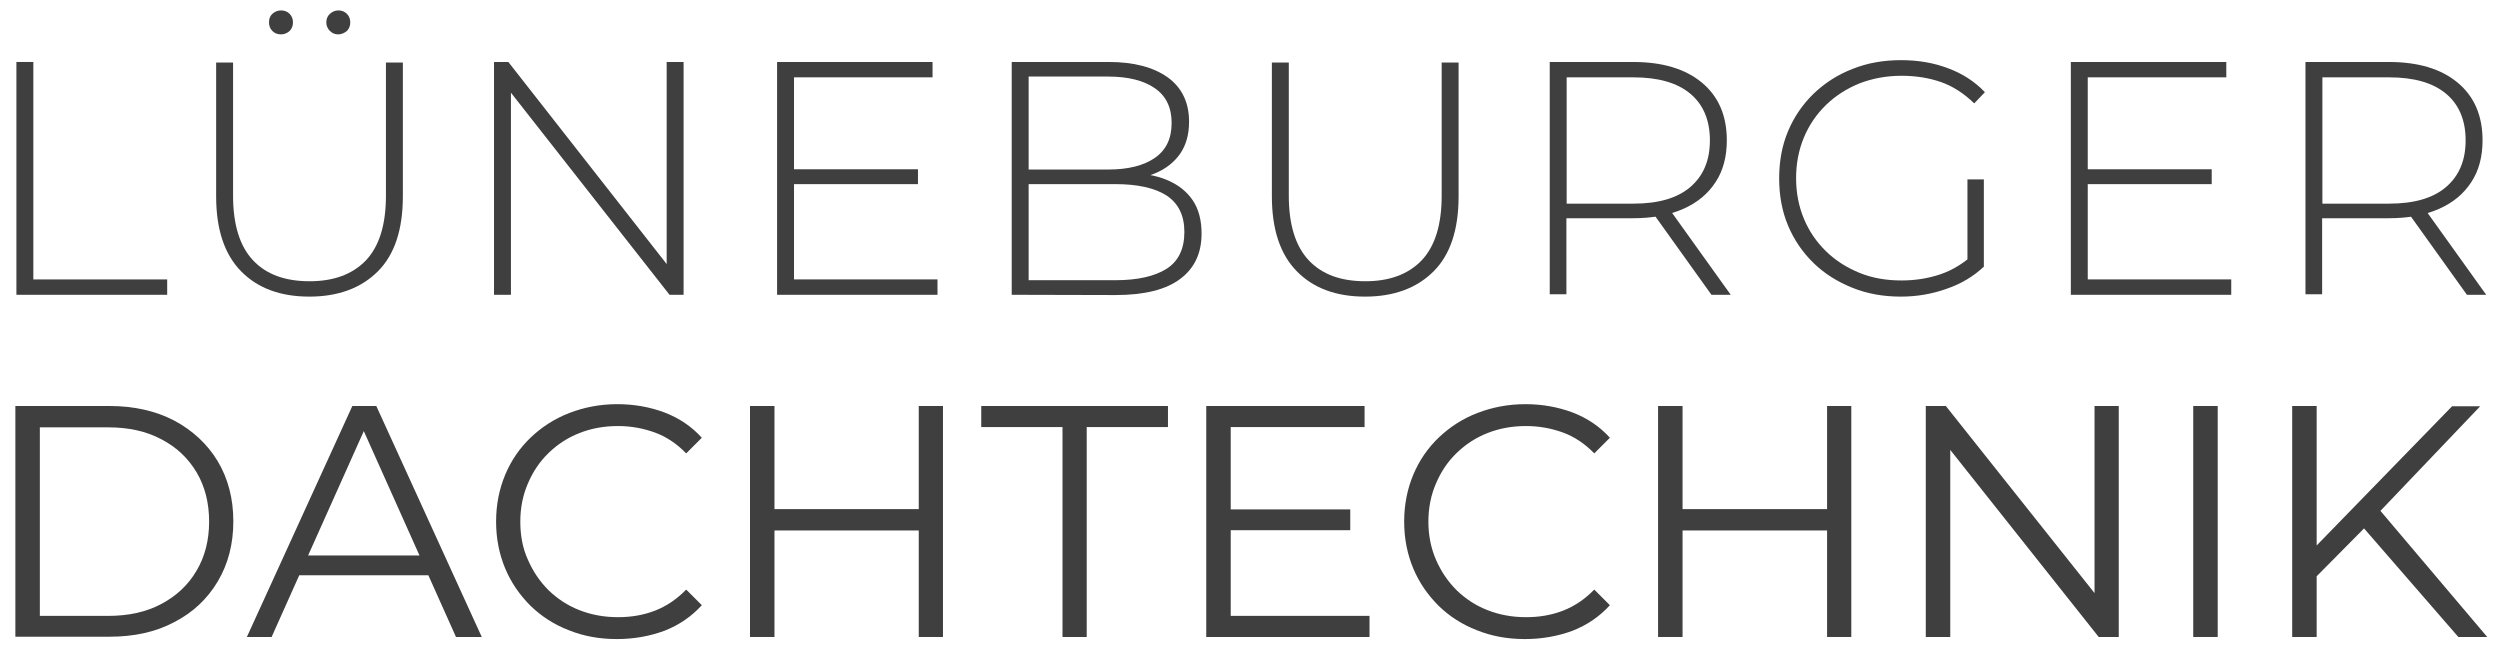
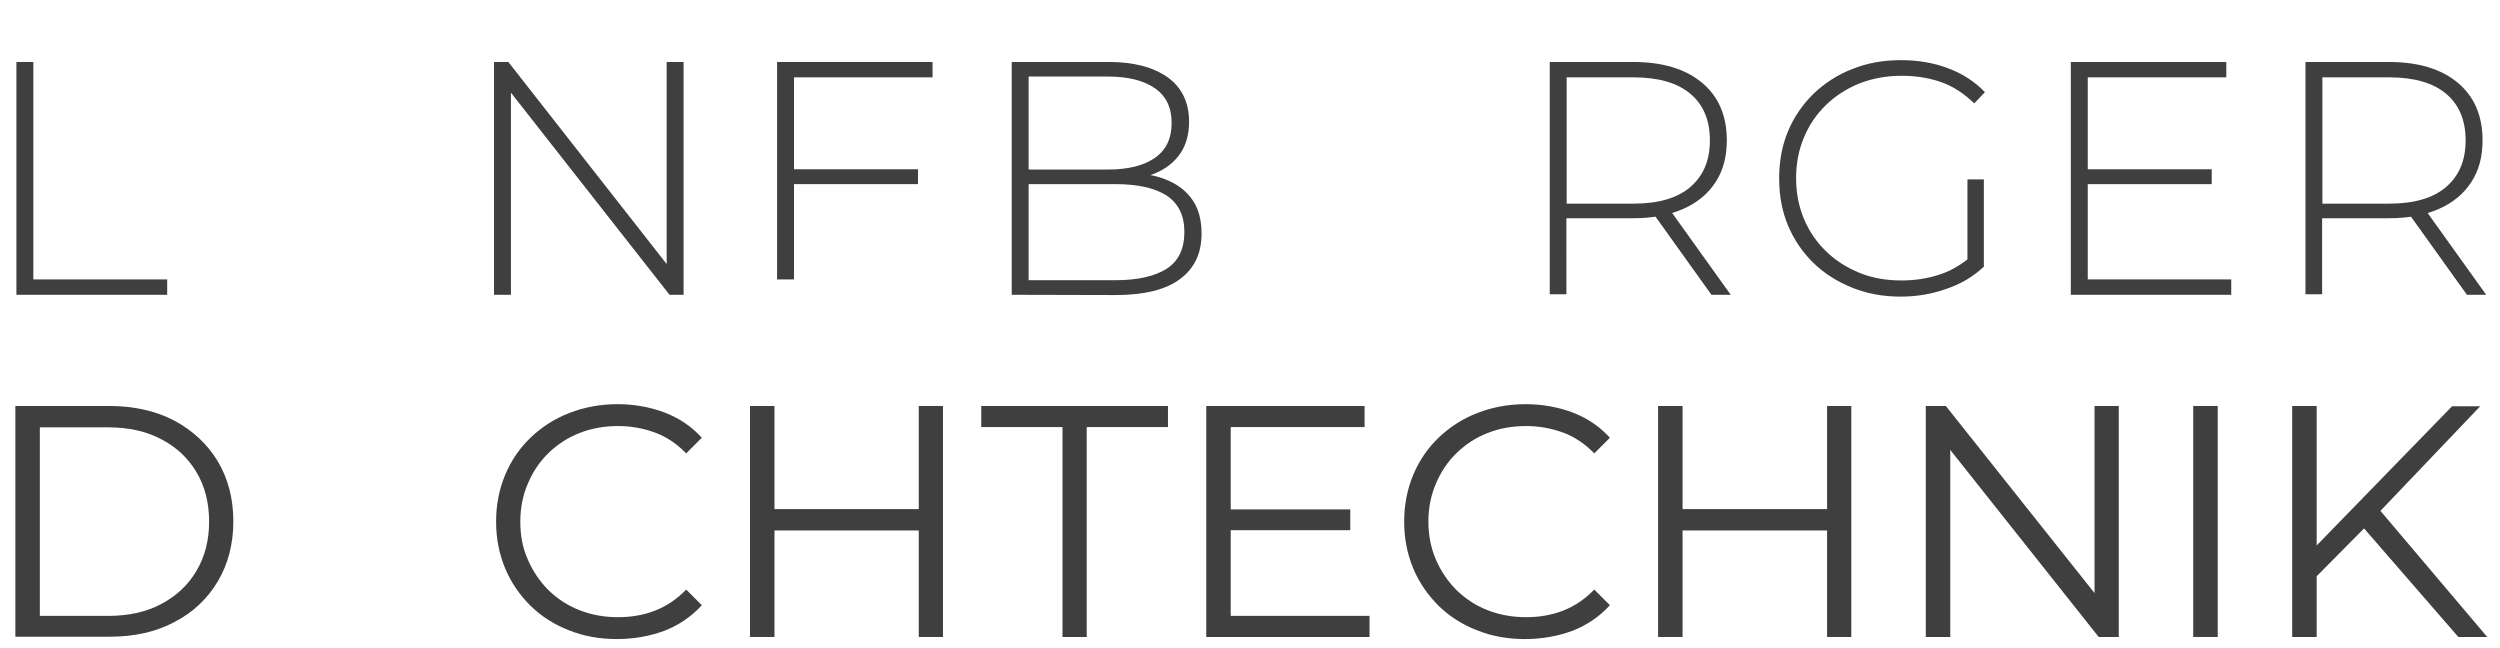
<svg xmlns="http://www.w3.org/2000/svg" version="1.1" id="Ebene_1" x="0px" y="0px" viewBox="0 0 960 249" style="enable-background:new 0 0 960 249;" xml:space="preserve">
  <style type="text/css">
	.st0{fill:#3F3F3F;}
	.st1{display:none;}
	.st2{display:inline;fill:#CCC839;}
</style>
  <g id="Ebene_1_00000029765419951093681810000017134391206707075738_">
    <g>
      <g>
        <path class="st0" d="M6.3,113.2V23.8h6.5v83.5h51.4v5.9H6.3z" />
-         <path class="st0" d="M118.8,113.9c-11.1,0-19.8-3.2-26.2-9.7C86.2,97.7,83,88.1,83,75.4V24h6.5v51.2c0,11.1,2.6,19.4,7.7,24.8     s12.3,8,21.7,8c9.3,0,16.5-2.7,21.6-8c5.1-5.4,7.7-13.6,7.7-24.8V24h6.5v51.4c0,12.8-3.2,22.4-9.6,28.8     C138.7,110.6,129.9,113.9,118.8,113.9z M107.9,13.2c-1.3,0-2.4-0.4-3.3-1.3s-1.3-2-1.3-3.3c0-1.4,0.4-2.5,1.3-3.3s2-1.3,3.3-1.3     s2.4,0.4,3.3,1.3s1.3,2,1.3,3.3s-0.4,2.4-1.3,3.3C110.3,12.7,109.2,13.2,107.9,13.2z M129.9,13.2c-1.2,0-2.3-0.4-3.2-1.3     c-0.9-0.9-1.4-2-1.4-3.3c0-1.4,0.5-2.5,1.4-3.3s2-1.3,3.2-1.3c1.3,0,2.4,0.4,3.3,1.3s1.3,2,1.3,3.3s-0.4,2.4-1.3,3.3     C132.2,12.7,131.1,13.2,129.9,13.2z" />
        <path class="st0" d="M189.7,113.2V23.8h5.5l63.7,81.3H256V23.8h6.5v89.4h-5.4l-63.8-81.3h2.9v81.3H189.7z" />
-         <path class="st0" d="M298.4,113.2V23.8h59.7v5.9h-53.2v77.6H360v5.9H298.4z M304.1,70.7V65h48.4v5.7H304.1z" />
+         <path class="st0" d="M298.4,113.2V23.8h59.7v5.9h-53.2v77.6H360H298.4z M304.1,70.7V65h48.4v5.7H304.1z" />
        <path class="st0" d="M388.5,113.2V23.8h37.3c9.6,0,17.1,2,22.6,5.9c5.4,3.9,8.2,9.6,8.2,17c0,4.9-1.1,8.9-3.4,12.3     c-2.3,3.3-5.5,5.8-9.5,7.5s-8.6,2.5-13.6,2.5l2.3-2.6c6.1,0,11.4,0.9,15.7,2.7c4.3,1.8,7.6,4.4,9.9,7.8c2.3,3.4,3.4,7.7,3.4,12.8     c0,7.5-2.7,13.3-8.2,17.4c-5.4,4.1-13.7,6.2-24.8,6.2L388.5,113.2L388.5,113.2z M395,107.6h33.3c8.6,0,15.1-1.5,19.7-4.4     c4.5-2.9,6.8-7.6,6.8-14.1c0-6.4-2.3-11-6.8-14c-4.5-2.9-11.1-4.4-19.7-4.4h-34.1v-5.6h31.3c7.7,0,13.7-1.5,18-4.5     s6.4-7.4,6.4-13.4c0-5.9-2.1-10.3-6.4-13.3c-4.3-3-10.3-4.5-18-4.5H395V107.6z" />
-         <path class="st0" d="M524.2,113.9c-11.1,0-19.8-3.2-26.2-9.7s-9.6-16.1-9.6-28.8V24h6.5v51.2c0,11.1,2.6,19.4,7.7,24.8     c5.1,5.4,12.3,8,21.7,8c9.3,0,16.5-2.7,21.6-8c5.1-5.4,7.7-13.6,7.7-24.8V24h6.5v51.4c0,12.8-3.2,22.4-9.6,28.8     C544.1,110.6,535.3,113.9,524.2,113.9z" />
        <path class="st0" d="M595.1,113.2V23.8h32c11.2,0,20,2.6,26.4,7.9s9.6,12.7,9.6,22.2c0,6.2-1.4,11.6-4.3,16     c-2.9,4.5-7,7.9-12.4,10.3s-11.8,3.6-19.3,3.6h-28.5l2.9-3.1V113h-6.4V113.2z M601.6,81.3l-2.9-3.1h28.5c9.6,0,16.9-2.1,21.9-6.4     s7.5-10.2,7.5-17.9c0-7.7-2.5-13.7-7.5-17.9c-5-4.2-12.3-6.3-21.9-6.3h-28.5l2.9-3.2V81.3z M657.2,113.2L634,80.8h7.4l23.2,32.4     H657.2z" />
        <path class="st0" d="M729.9,113.9c-6.7,0-12.9-1.1-18.6-3.4c-5.7-2.3-10.7-5.4-14.9-9.5s-7.5-8.9-9.8-14.4s-3.4-11.5-3.4-18.1     s1.1-12.6,3.4-18.1c2.3-5.5,5.6-10.3,9.8-14.4c4.3-4.1,9.2-7.3,14.9-9.5c5.7-2.3,11.9-3.4,18.7-3.4c6.5,0,12.5,1,18,3.1     c5.5,2,10.3,5.1,14.2,9.2l-4.1,4.3c-3.9-3.8-8.2-6.6-12.8-8.2s-9.7-2.4-15.1-2.4c-5.8,0-11.1,1-16.1,2.9c-4.9,2-9.2,4.7-12.9,8.3     c-3.7,3.6-6.5,7.7-8.5,12.5s-3,10-3,15.6s1,10.8,3,15.6c2,4.8,4.8,8.9,8.5,12.5s8,6.3,12.9,8.3s10.3,2.9,16.1,2.9     c5.3,0,10.3-0.8,15-2.4s9-4.3,13-8l3.7,5c-4,3.8-8.8,6.7-14.4,8.6C741.9,112.9,736.1,113.9,729.9,113.9z M761.8,102.4l-6.3-0.8     V68.9h6.3V102.4z" />
        <path class="st0" d="M795.2,113.2V23.8h59.7v5.9h-53.2v77.6h55.1v5.9H795.2z M800.9,70.7V65h48.4v5.7H800.9z" />
        <path class="st0" d="M885.3,113.2V23.8h32c11.2,0,20,2.6,26.4,7.9s9.6,12.7,9.6,22.2c0,6.2-1.4,11.6-4.3,16     c-2.9,4.5-7,7.9-12.4,10.3s-11.8,3.6-19.3,3.6h-28.5l2.9-3.1V113h-6.4V113.2z M891.8,81.3l-2.9-3.1h28.5c9.6,0,16.9-2.1,21.9-6.4     s7.5-10.2,7.5-17.9c0-7.7-2.5-13.7-7.5-17.9c-5-4.2-12.3-6.3-21.9-6.3h-28.5l2.9-3.2V81.3z M947.3,113.2l-23.2-32.4h7.4     l23.2,32.4H947.3z" />
      </g>
      <g>
        <path class="st0" d="M5.9,244.6v-88.7H42c9.5,0,17.8,1.9,24.9,5.6c7.1,3.8,12.7,9,16.7,15.6c4,6.7,6,14.4,6,23.1s-2,16.4-6,23.1     s-9.5,11.9-16.7,15.6c-7.1,3.8-15.4,5.6-24.9,5.6H5.9V244.6z M15.3,236.5h26.2c7.9,0,14.7-1.5,20.5-4.6s10.3-7.3,13.5-12.8     c3.2-5.4,4.8-11.7,4.8-18.8c0-7.2-1.6-13.5-4.8-18.9s-7.7-9.7-13.5-12.7c-5.8-3.1-12.6-4.6-20.5-4.6H15.3V236.5z" />
-         <path class="st0" d="M94.8,244.6l40.5-88.7h9.2l40.5,88.7h-9.9l-37.3-83.3h3.8l-37.3,83.3H94.8z M110.8,220.9l2.8-7.6h51.6     l2.8,7.6H110.8z" />
        <path class="st0" d="M236.9,245.4c-6.7,0-12.8-1.1-18.5-3.4c-5.7-2.2-10.6-5.4-14.7-9.4c-4.1-4.1-7.4-8.8-9.7-14.3     c-2.3-5.5-3.5-11.5-3.5-18s1.2-12.5,3.5-18s5.6-10.3,9.8-14.3s9.1-7.2,14.8-9.4c5.7-2.2,11.8-3.4,18.5-3.4     c6.4,0,12.5,1.1,18.1,3.2c5.7,2.2,10.4,5.4,14.3,9.7l-6,6c-3.6-3.7-7.6-6.4-12-8s-9.1-2.5-14.2-2.5c-5.3,0-10.3,0.9-14.8,2.7     c-4.6,1.8-8.5,4.4-11.9,7.7c-3.4,3.3-6,7.2-7.9,11.7c-1.9,4.4-2.9,9.3-2.9,14.6s0.9,10.2,2.9,14.6c1.9,4.4,4.5,8.3,7.9,11.7     c3.4,3.3,7.3,5.9,11.9,7.7s9.5,2.7,14.8,2.7c5.1,0,9.8-0.8,14.2-2.5c4.4-1.7,8.4-4.4,12-8.1l6,6c-3.9,4.3-8.7,7.6-14.3,9.8     C249.5,244.3,243.4,245.4,236.9,245.4z" />
        <path class="st0" d="M288,244.6v-88.7h9.4v88.7H288z M296.3,203.7v-8.2h57.4v8.2H296.3z M352.8,244.6v-88.7h9.3v88.7H352.8z" />
        <path class="st0" d="M408,244.6V164h-31.2v-8.1h71.7v8.1h-31.2v80.6H408z" />
        <path class="st0" d="M463.2,244.6v-88.7H524v8.1h-51.4v72.5h53.3v8.1H463.2z M471.6,203.6v-8h46.9v8H471.6z" />
        <path class="st0" d="M585.6,245.4c-6.7,0-12.8-1.1-18.5-3.4c-5.7-2.2-10.6-5.4-14.7-9.4c-4.1-4.1-7.4-8.8-9.7-14.3     s-3.5-11.5-3.5-18s1.2-12.5,3.5-18s5.6-10.3,9.8-14.3s9.1-7.2,14.8-9.4c5.7-2.2,11.8-3.4,18.5-3.4c6.4,0,12.5,1.1,18.1,3.2     c5.7,2.2,10.4,5.4,14.3,9.7l-6,6c-3.6-3.7-7.6-6.4-12-8s-9.1-2.5-14.2-2.5c-5.3,0-10.3,0.9-14.8,2.7c-4.6,1.8-8.5,4.4-11.9,7.7     c-3.4,3.3-6,7.2-7.9,11.7c-1.9,4.4-2.9,9.3-2.9,14.6s1,10.2,2.9,14.6s4.5,8.3,7.9,11.7c3.4,3.3,7.3,5.9,11.9,7.7     c4.6,1.8,9.5,2.7,14.8,2.7c5.1,0,9.8-0.8,14.2-2.5s8.4-4.4,12-8.1l6,6c-3.9,4.3-8.7,7.6-14.3,9.8     C598.2,244.3,592.1,245.4,585.6,245.4z" />
        <path class="st0" d="M636.7,244.6v-88.7h9.4v88.7H636.7z M645,203.7v-8.2h57.4v8.2H645z M701.6,244.6v-88.7h9.3v88.7H701.6z" />
        <path class="st0" d="M739.5,244.6v-88.7h7.7l61.2,77h-4.1v-77h9.3v88.7h-7.7l-61.1-77h4.1v77H739.5z" />
        <path class="st0" d="M842.2,244.6v-88.7h9.4v88.7H842.2z" />
        <path class="st0" d="M880.2,244.6v-88.7h9.4v88.7H880.2z M888.3,222.6l-0.4-11.4l53.7-55.2h10.8l-39.2,41.1l-5.3,5.7L888.3,222.6     z M944,244.6l-38.3-44.1l6.3-6.8l43.1,50.9H944z" />
      </g>
    </g>
  </g>
  <g id="Ebene_2_00000145780058539597932320000001920946693298026153_" class="st1">
    <polygon class="st2" points="13.1,-198.4 13.1,-210 4.6,-210 4.6,-219 -3.1,-219 -3.1,-227.6 -7,-227.6 -7,-239.5 -8.2,-239.5    -8.8,-239.5 -14.6,-239.5 -14.6,-235.5 -8.8,-235.5 -8.8,-227.6 -12.6,-227.6 -12.6,-219 -20.3,-219 -20.3,-210 -28.8,-210    -28.8,-198.4 -31.6,-198.4 -31.6,-203.3 -38,-203.3 -38,-210 -43,-210 -43,-215 -47.8,-215 -47.8,-221.3 -48.6,-221.3 -49,-221.3    -52.5,-221.3 -52.5,-218.9 -49,-218.9 -49,-215 -53.3,-215 -53.3,-210 -58.3,-210 -58.3,-203.3 -64.8,-203.3 -64.8,-198.4    -64.8,-190.1 -64.8,-116.5 24.1,-116.5 24.1,-198.4  " />
    <polygon class="st2" points="-64.9,-209.1 -64.9,-212.9 -69.5,-218.9 -74.2,-212.9 -74.2,-209.1 -73.2,-207.6 -73.1,-206.8    -73.2,-205.9 -74.2,-204.4 -74.2,-201.5 -81.3,-201.5 -81.3,-238.3 -78.8,-238.3 -78.8,-294.8 -78.8,-299.3 -83.2,-299.3    -83.2,-294.8 -88.4,-294.8 -88.4,-299.3 -92.8,-299.3 -92.8,-294.8 -98,-294.8 -98,-299.3 -102.5,-299.3 -102.5,-294.8    -107.6,-294.8 -107.6,-299.3 -112.1,-299.3 -112.1,-294.8 -117.3,-294.8 -117.3,-299.3 -121.7,-299.3 -121.7,-294.8 -121.7,-238.3    -119.1,-238.3 -119.1,-201.5 -126.3,-201.5 -126.3,-204.4 -127.3,-205.9 -127.4,-206.8 -127.3,-207.6 -126.3,-209.1 -126.3,-212.9    -130.9,-218.9 -135.6,-212.9 -135.6,-209.1 -134.6,-207.6 -134.5,-206.8 -134.6,-205.9 -135.6,-204.4 -135.6,-201.5 -135.6,-200.6    -135.6,-116.5 -64.9,-116.5 -64.9,-200.6 -64.9,-201.5 -64.9,-204.4 -65.9,-205.9 -66,-206.8 -65.9,-207.6  " />
    <polygon class="st2" points="649.4,-158.8 649.4,-160.4 605.3,-179.7 605.3,-190.2 602.7,-190.2 602.7,-179.7 558.6,-160.4    558.6,-158.8 559.9,-158.8 559.9,-155.5 558.6,-155.5 558.6,-116.5 649.4,-116.5 649.4,-155.5 648.1,-155.5 648.1,-158.8  " />
    <polygon class="st2" points="390.7,-196.1 387.2,-200.3 387.3,-200.9 389.8,-202.8 369.3,-209.3 369.3,-216.1 367.1,-217.2    365,-216.2 365,-209.6 348.9,-209.6 348.9,-216.2 352.3,-217.2 344.7,-226.5 344.7,-227.4 346.6,-229.7 325.5,-238.8 325.5,-244.5    322.8,-245.7 320,-244 320,-238.6 304.6,-238.6 302.8,-247.2 302.8,-268.1 295.8,-273.1 295.8,-296.3 289.8,-305.5 288.9,-328.3    287.9,-305.5 282,-296.3 282,-273.1 274.9,-268.1 274.9,-247.2 273.2,-238.6 257.7,-238.6 257.7,-244 255,-245.7 252.3,-244.5    252.3,-238.8 231.2,-229.7 233.1,-227.4 233.1,-226.5 225.4,-217.2 228.9,-216.2 228.9,-209.6 212.8,-209.6 212.8,-216.2    210.7,-217.2 208.4,-216.1 208.4,-209.3 188,-202.8 190.4,-200.9 190.5,-200.3 187,-196.1 182.5,-190.7 187,-190.7 187,-116.5    390.7,-116.5 390.7,-190.7 395.3,-190.7  " />
    <polygon class="st2" points="-119,-157.1 -132.1,-172.3 -145.2,-157.1 -145.2,-157.1 -145.2,-152.3 -151,-152.3 -151,-170.9    -164.5,-183.7 -164.5,-189.1 -163.5,-189.1 -167.6,-196.2 -171.7,-189.1 -170.7,-189.1 -170.7,-183.7 -184.2,-170.9 -184.2,-153.8    -207.1,-174.9 -225.4,-158.1 -232.6,-165.2 -243.4,-154.8 -254.3,-168.5 -267.2,-152.3 -265.8,-152.3 -265.8,-116.5 -118.9,-116.5    -118.9,-150.4 -118.9,-152.3 -118.9,-157.1  " />
    <polygon class="st2" points="189.3,-170.4 164.2,-191.2 70.9,-192.7 70.9,-241.4 71.9,-241.3 50.8,-323.6 32.2,-244.7 33.6,-244.6    33.6,-186.2 23,-173.9 25.5,-173.8 25.5,-116.5 190.4,-116.5 190.4,-170.4  " />
    <polygon class="st2" points="558.4,-206.7 562.1,-206.7 548,-227 549.5,-227 542.1,-233.1 541.2,-253 542.7,-253 540.5,-257.6    536,-268.1 531.4,-297.3 526.9,-268 522.4,-257.6 520.2,-253 521.6,-253 521,-233.4 513.7,-227 515.3,-227 501.2,-206.7    504.4,-206.7 504.4,-200.3 415.2,-200.3 388.1,-165.4 389.8,-165.3 389.8,-116.5 559.6,-116.5 559.6,-165.4 558.4,-165.4  " />
    <polygon class="st2" points="679.2,-182.7 679.2,-194 681.2,-194 664.1,-213.1 662.9,-226.6 661.5,-212.9 644.6,-194 646.6,-194    646.6,-182.7 647.2,-182.7 647.2,-180.2 646.6,-180.2 646.6,-116.5 679.2,-116.5 679.2,-180.2 678.6,-180.2 678.6,-182.7  " />
  </g>
</svg>